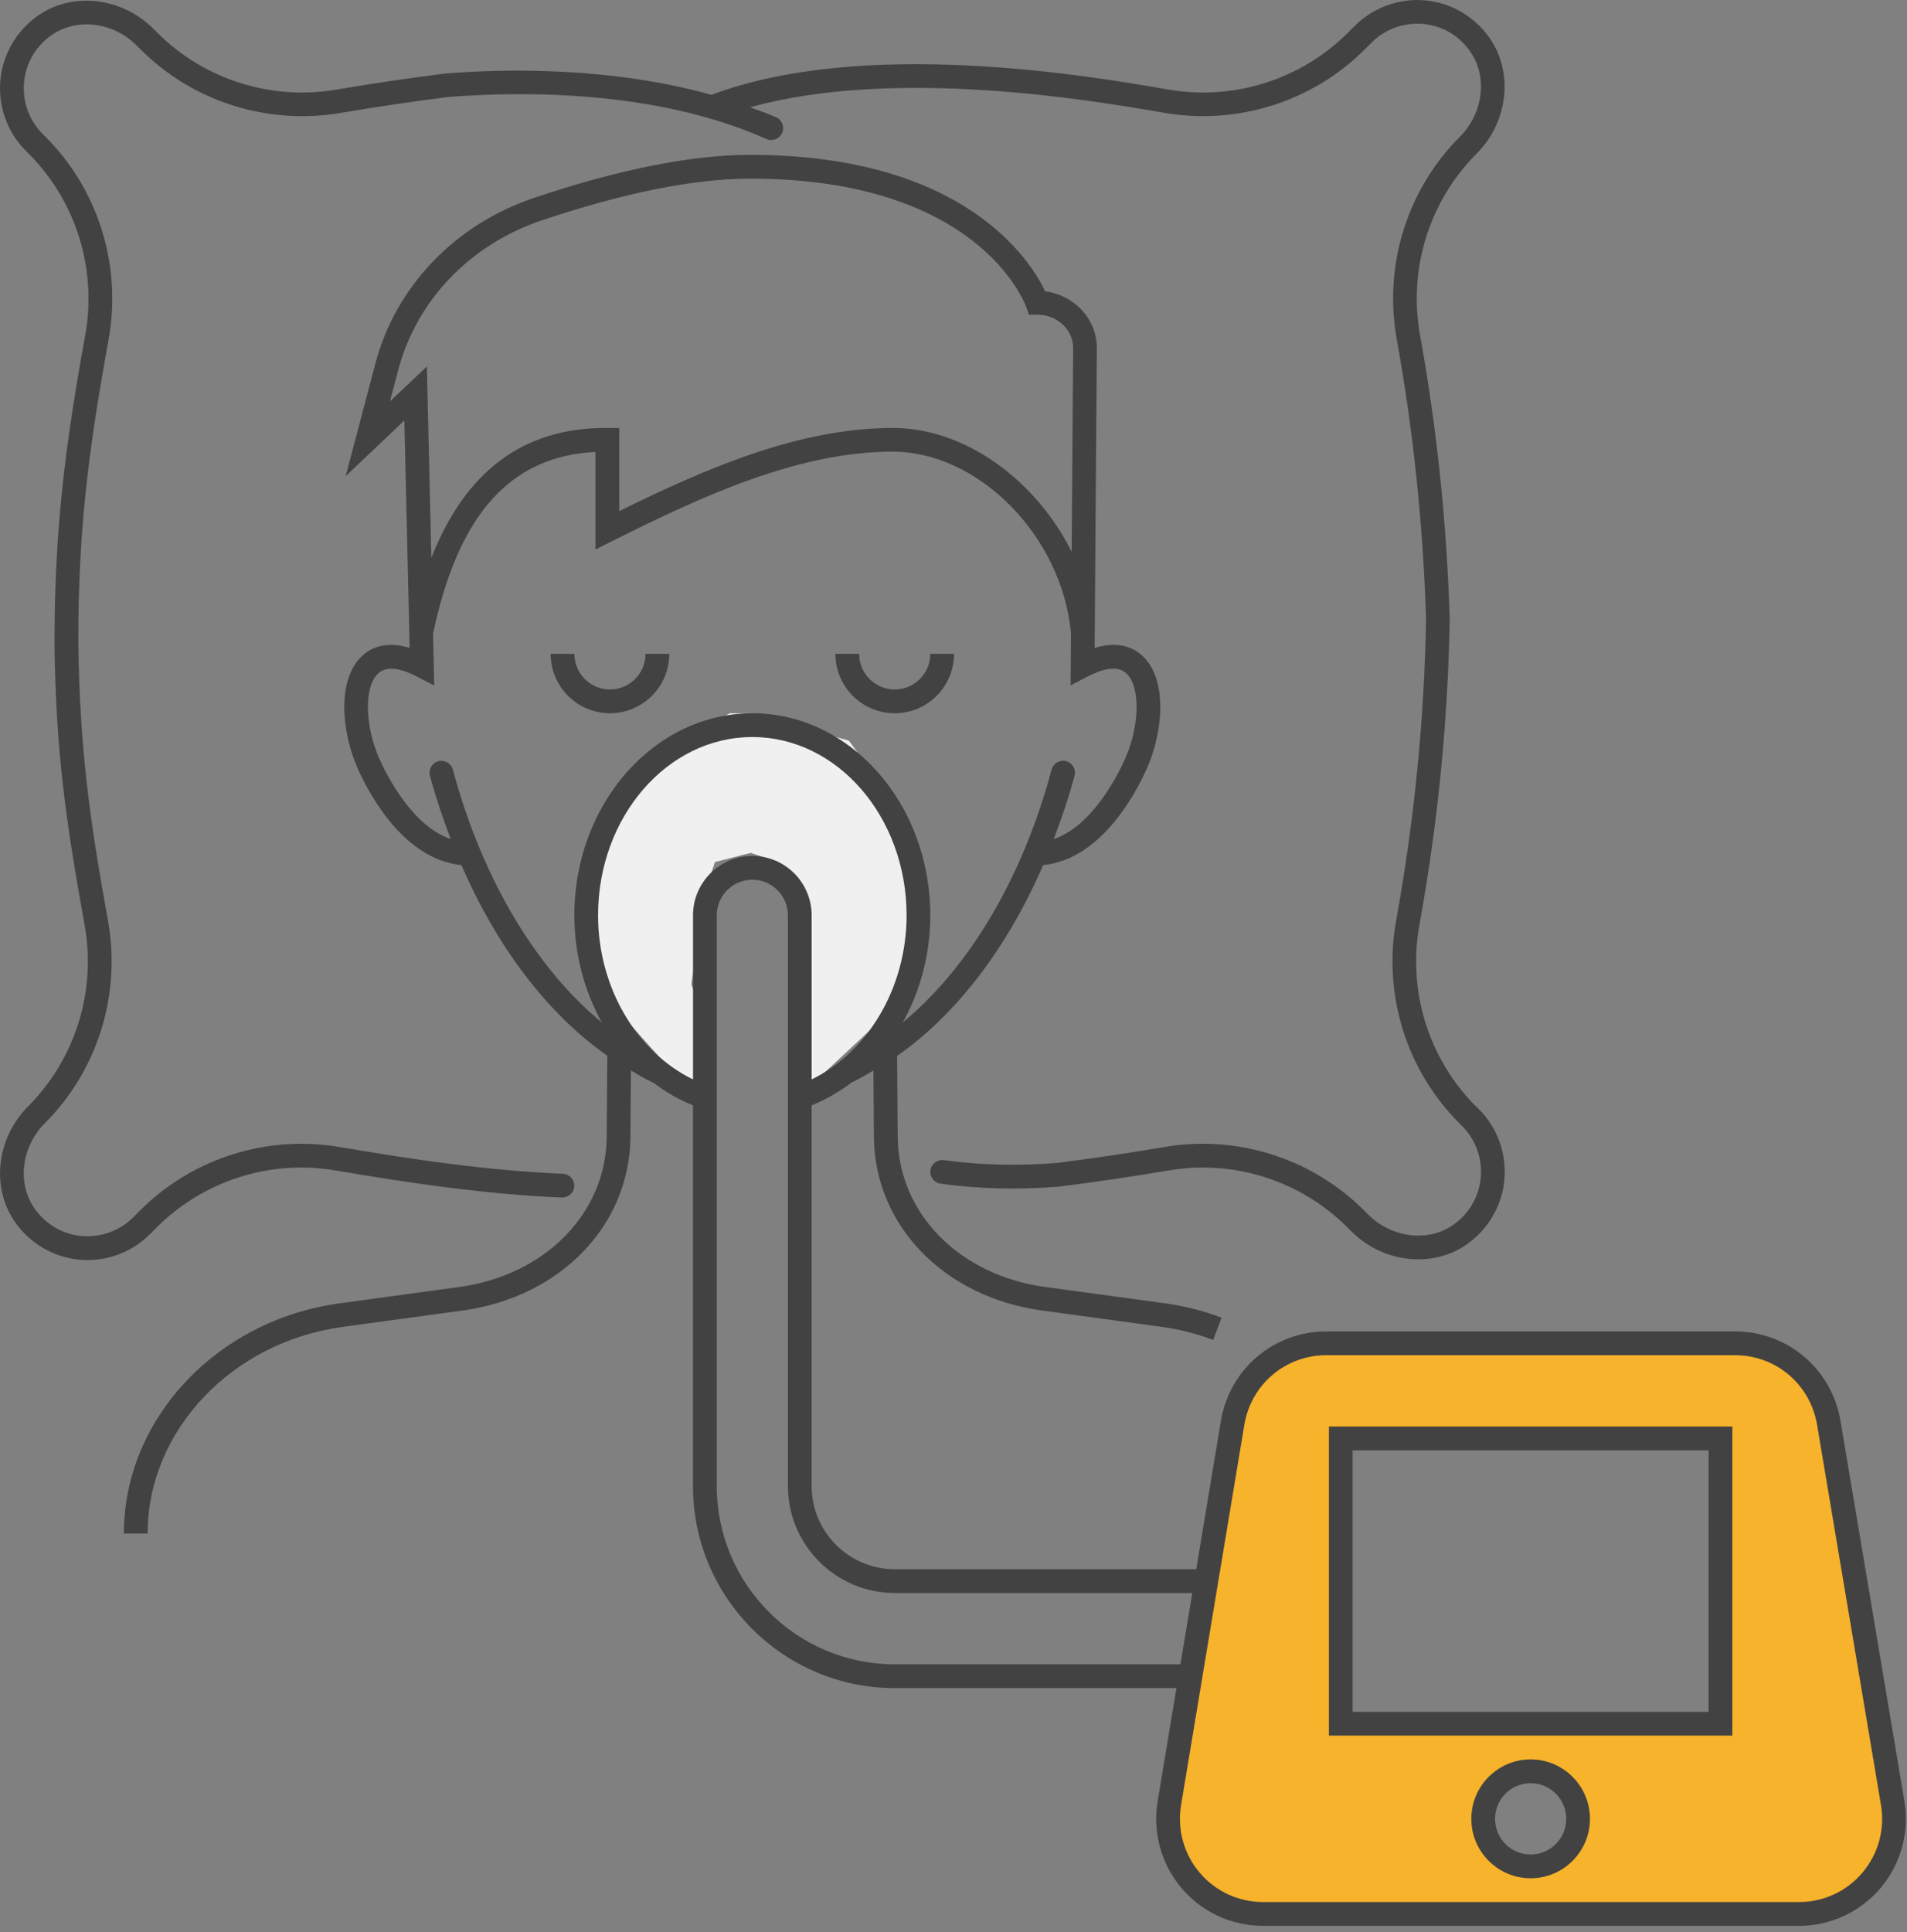
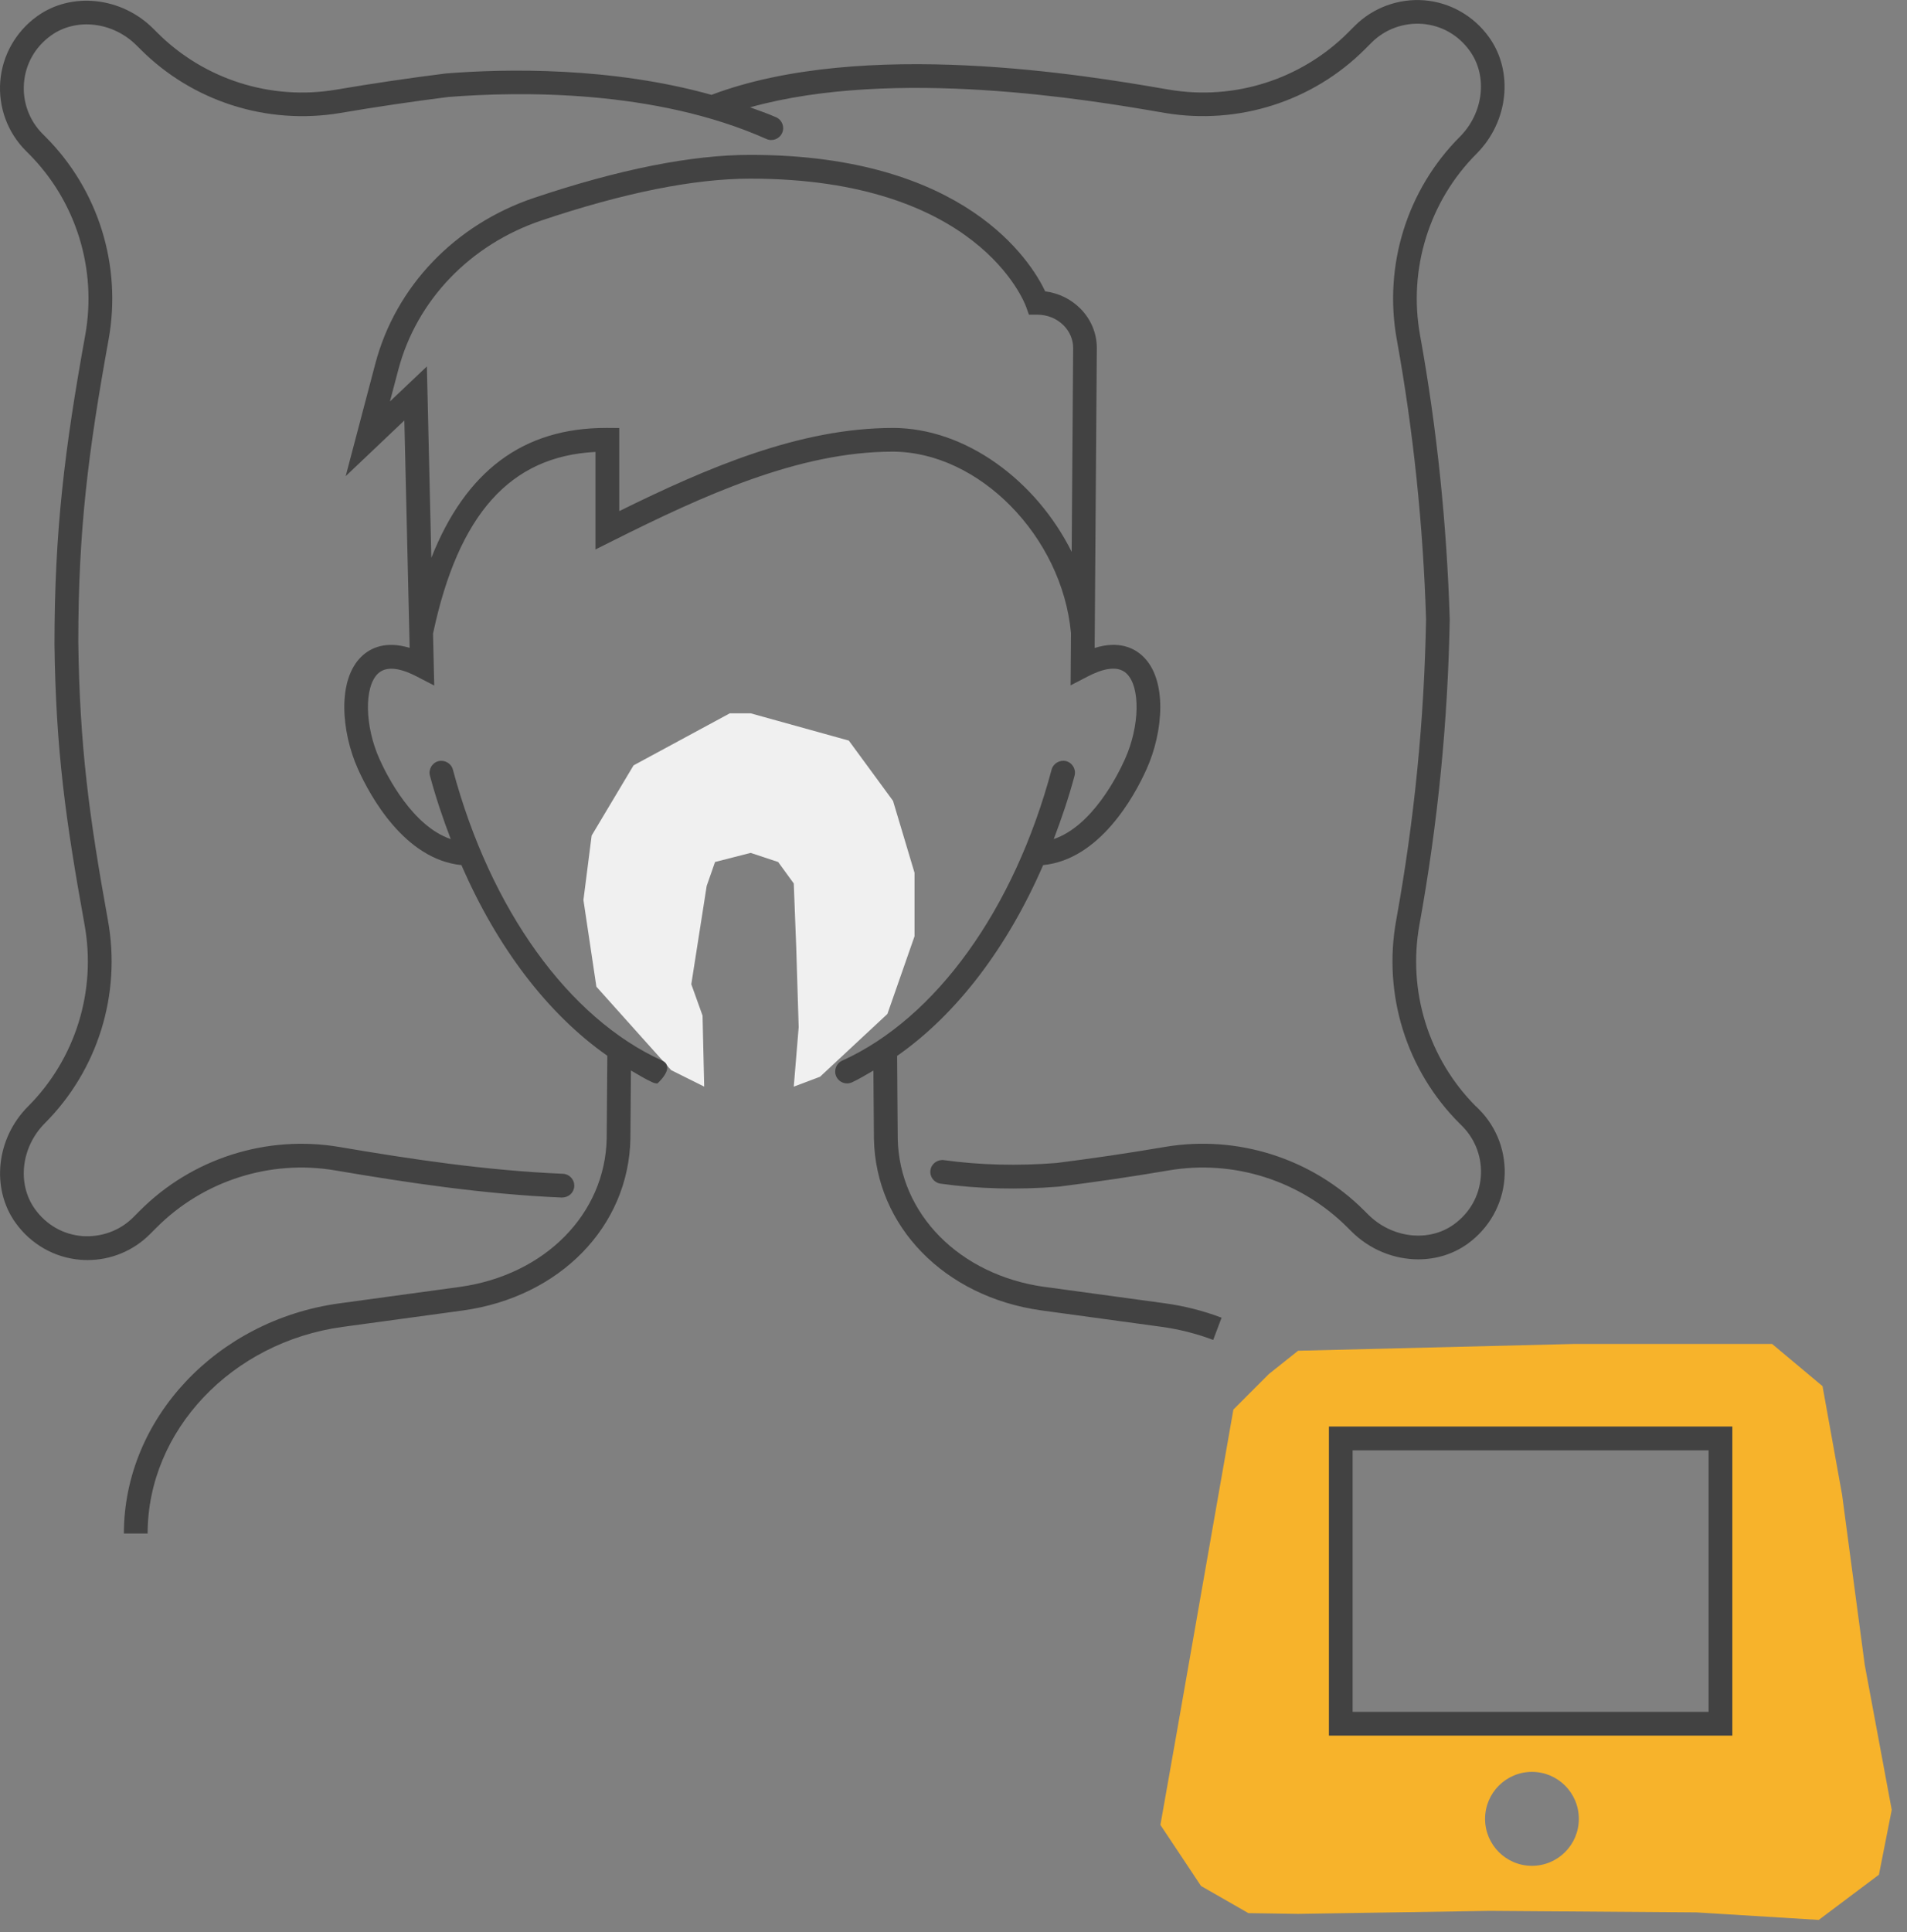
<svg xmlns="http://www.w3.org/2000/svg" width="156" height="158" viewBox="0 0 156 158" fill="none">
  <rect x="0" y="0" width="156" height="158" fill="#808080" stroke="none" />
  <g clip-path="url(#clip0_2101_2248)">
    <path d="M61.404 58.334L69.436 60.564L73.052 65.493L74.811 71.371V76.571L72.593 82.921L67.082 88.054L64.933 88.864L65.335 84.001L65.134 77.449L64.933 72.249L63.655 70.493L61.404 69.748L58.493 70.493L57.809 72.451L56.551 80.489L57.471 83.055L57.606 88.864L54.899 87.513L48.787 80.691L47.727 73.6L48.399 68.331L51.828 62.59L59.702 58.334H61.404Z" fill="#F0F0F0" />
    <path d="M152.537 136.106L150.69 122.237L149.09 113.359L144.967 109.908H128.717L106.19 110.463L103.789 112.374L100.896 115.272L96.218 141.94L94.926 149.24L98.249 154.234L102.126 156.454L106.188 156.515L121.883 156.269L138.747 156.392L148.779 157.009L153.704 153.311L154.751 148.008L152.535 136.11L152.537 136.106ZM125.32 152.585C123.201 152.585 121.485 150.866 121.485 148.744C121.485 146.622 123.201 144.902 125.32 144.902C127.438 144.902 129.155 146.622 129.155 148.744C129.155 150.866 127.438 152.585 125.32 152.585ZM140.811 135.252V141.089H109.83V117.447H140.811V135.252Z" fill="#F7B32B" />
-     <path d="M85.444 105.242C78.492 104.269 73.556 99.275 73.438 93.105L73.386 86.352C78.246 82.956 82.402 77.509 85.334 70.747C89.944 70.29 92.781 65.166 93.803 62.881C95.163 59.847 95.515 55.589 93.491 53.67C92.761 52.975 91.511 52.379 89.547 52.989L89.724 28.468C89.725 27.257 89.247 26.108 88.375 25.232C87.597 24.453 86.597 23.968 85.504 23.83C84.349 21.396 78.975 12.665 61.377 12.665C56.582 12.665 50.632 13.848 43.693 16.18C37.222 18.355 32.366 23.427 30.701 29.747L28.278 38.94L33.077 34.386L33.512 52.983C31.554 52.389 30.317 52.981 29.591 53.67C27.566 55.587 27.918 59.847 29.278 62.881C30.301 65.166 33.137 70.29 37.747 70.747C40.676 77.501 44.829 82.943 49.682 86.341L49.63 93.092C49.512 99.272 44.576 104.268 37.63 105.24L27.761 106.588C17.713 107.963 10.135 116.053 10.135 125.407H12.077C12.077 117.02 18.931 109.757 28.022 108.513L37.895 107.166C45.811 106.058 51.434 100.289 51.57 93.118L51.612 87.544C52.201 87.879 52.779 88.244 53.384 88.516C53.515 88.575 53.65 88.603 53.785 88.603C54.154 88.603 54.507 88.39 54.669 88.031C54.89 87.541 54.671 86.966 54.185 86.744C46.515 83.276 40.109 74.377 37.048 62.938C36.911 62.42 36.369 62.12 35.86 62.248C35.342 62.389 35.034 62.92 35.172 63.44C35.653 65.237 36.238 66.953 36.873 68.622C33.742 67.557 31.665 63.468 31.046 62.081C29.832 59.373 29.775 56.167 30.923 55.081C31.716 54.332 33.072 54.793 34.068 55.311L35.522 56.063L35.423 51.819C37.493 42.065 41.728 37.31 48.711 36.959V44.935L50.116 44.232C57.492 40.54 65.334 36.936 73.02 36.936C80.073 36.936 86.882 43.865 87.61 51.772L87.579 56.047L89.007 55.308C90.009 54.788 91.362 54.326 92.152 55.077C93.299 56.163 93.243 59.37 92.028 62.078C91.409 63.463 89.333 67.554 86.201 68.619C86.837 66.948 87.422 65.234 87.903 63.437C88.041 62.917 87.735 62.385 87.214 62.245C86.71 62.12 86.167 62.416 86.026 62.935C82.966 74.374 76.562 83.273 68.891 86.74C68.404 86.963 68.186 87.538 68.407 88.028C68.57 88.387 68.922 88.599 69.292 88.599C69.426 88.599 69.561 88.573 69.692 88.513C70.292 88.242 70.866 87.879 71.449 87.549L71.491 93.126C71.628 100.284 77.252 106.055 85.174 107.162L95.042 108.51C96.476 108.708 97.891 109.067 99.245 109.578L99.93 107.76C98.441 107.197 96.883 106.8 95.303 106.584L85.439 105.237L85.444 105.242ZM73.025 34.998C65.415 34.998 57.83 38.261 50.658 41.799V35.003L49.693 34.996H49.569C42.783 34.996 38.096 38.526 35.285 45.614L34.92 29.967L31.899 32.83L32.581 30.246C34.079 24.559 38.465 19.99 44.315 18.023C51.055 15.759 56.796 14.61 61.382 14.61C79.936 14.61 83.783 24.661 83.939 25.088L84.172 25.734H84.853C85.679 25.734 86.443 26.046 87.007 26.609C87.511 27.116 87.79 27.775 87.788 28.46L87.668 45.13C84.755 39.292 78.977 34.996 73.03 34.996L73.025 34.998Z" fill="#424242" />
+     <path d="M85.444 105.242C78.492 104.269 73.556 99.275 73.438 93.105L73.386 86.352C78.246 82.956 82.402 77.509 85.334 70.747C89.944 70.29 92.781 65.166 93.803 62.881C95.163 59.847 95.515 55.589 93.491 53.67C92.761 52.975 91.511 52.379 89.547 52.989L89.724 28.468C89.725 27.257 89.247 26.108 88.375 25.232C87.597 24.453 86.597 23.968 85.504 23.83C84.349 21.396 78.975 12.665 61.377 12.665C56.582 12.665 50.632 13.848 43.693 16.18C37.222 18.355 32.366 23.427 30.701 29.747L28.278 38.94L33.077 34.386L33.512 52.983C31.554 52.389 30.317 52.981 29.591 53.67C27.566 55.587 27.918 59.847 29.278 62.881C30.301 65.166 33.137 70.29 37.747 70.747C40.676 77.501 44.829 82.943 49.682 86.341L49.63 93.092C49.512 99.272 44.576 104.268 37.63 105.24L27.761 106.588C17.713 107.963 10.135 116.053 10.135 125.407H12.077C12.077 117.02 18.931 109.757 28.022 108.513L37.895 107.166C45.811 106.058 51.434 100.289 51.57 93.118L51.612 87.544C52.201 87.879 52.779 88.244 53.384 88.516C53.515 88.575 53.65 88.603 53.785 88.603C54.89 87.541 54.671 86.966 54.185 86.744C46.515 83.276 40.109 74.377 37.048 62.938C36.911 62.42 36.369 62.12 35.86 62.248C35.342 62.389 35.034 62.92 35.172 63.44C35.653 65.237 36.238 66.953 36.873 68.622C33.742 67.557 31.665 63.468 31.046 62.081C29.832 59.373 29.775 56.167 30.923 55.081C31.716 54.332 33.072 54.793 34.068 55.311L35.522 56.063L35.423 51.819C37.493 42.065 41.728 37.31 48.711 36.959V44.935L50.116 44.232C57.492 40.54 65.334 36.936 73.02 36.936C80.073 36.936 86.882 43.865 87.61 51.772L87.579 56.047L89.007 55.308C90.009 54.788 91.362 54.326 92.152 55.077C93.299 56.163 93.243 59.37 92.028 62.078C91.409 63.463 89.333 67.554 86.201 68.619C86.837 66.948 87.422 65.234 87.903 63.437C88.041 62.917 87.735 62.385 87.214 62.245C86.71 62.12 86.167 62.416 86.026 62.935C82.966 74.374 76.562 83.273 68.891 86.74C68.404 86.963 68.186 87.538 68.407 88.028C68.57 88.387 68.922 88.599 69.292 88.599C69.426 88.599 69.561 88.573 69.692 88.513C70.292 88.242 70.866 87.879 71.449 87.549L71.491 93.126C71.628 100.284 77.252 106.055 85.174 107.162L95.042 108.51C96.476 108.708 97.891 109.067 99.245 109.578L99.93 107.76C98.441 107.197 96.883 106.8 95.303 106.584L85.439 105.237L85.444 105.242ZM73.025 34.998C65.415 34.998 57.83 38.261 50.658 41.799V35.003L49.693 34.996H49.569C42.783 34.996 38.096 38.526 35.285 45.614L34.92 29.967L31.899 32.83L32.581 30.246C34.079 24.559 38.465 19.99 44.315 18.023C51.055 15.759 56.796 14.61 61.382 14.61C79.936 14.61 83.783 24.661 83.939 25.088L84.172 25.734H84.853C85.679 25.734 86.443 26.046 87.007 26.609C87.511 27.116 87.79 27.775 87.788 28.46L87.668 45.13C84.755 39.292 78.977 34.996 73.03 34.996L73.025 34.998Z" fill="#424242" />
    <path d="M120.737 90.481C116.859 86.598 115.133 81.042 116.117 75.618C117.631 67.262 118.44 59.021 118.594 50.644C118.352 42.914 117.563 35.13 116.169 27.433C115.185 22.008 116.911 16.451 120.789 12.569C123.397 9.959 123.836 5.861 121.806 3.039C120.552 1.294 118.62 0.195 116.508 0.025C114.42 -0.139 112.324 0.617 110.826 2.116L110.28 2.661C106.455 6.491 100.971 8.241 95.63 7.33L95.146 7.249C89.064 6.204 70.65 3.062 58.202 7.757C50.016 5.468 41.415 5.613 36.478 6.007C33.486 6.381 30.468 6.827 27.508 7.33C22.162 8.241 16.682 6.493 12.855 2.66L12.55 2.356C9.94 -0.26 5.851 -0.698 3.034 1.33C1.291 2.588 0.194 4.522 0.023 6.637C-0.147 8.756 0.614 10.832 2.113 12.332L2.348 12.568C6.225 16.451 7.951 22.007 6.968 27.431C5.287 36.714 4.457 43.431 4.457 52.714C4.572 61.334 5.358 67.012 6.916 75.616C7.9 81.041 6.173 86.598 2.296 90.48C-0.315 93.09 -0.751 97.188 1.278 100.01C2.533 101.755 4.463 102.854 6.575 103.024C6.773 103.039 6.968 103.047 7.164 103.047C9.071 103.047 10.902 102.294 12.263 100.932L12.806 100.389C16.63 96.558 22.118 94.801 27.456 95.72C33.265 96.707 39.527 97.659 45.965 97.935C46.524 97.928 46.952 97.539 46.978 97.004C47.001 96.467 46.584 96.013 46.05 95.99C39.718 95.722 33.528 94.78 27.783 93.803C21.805 92.785 15.701 94.736 11.435 99.014L10.893 99.557C9.796 100.652 8.29 101.191 6.736 101.086C5.17 100.959 3.792 100.172 2.857 98.873C1.379 96.816 1.729 93.798 3.672 91.853C7.998 87.52 9.926 81.318 8.83 75.269C7.29 66.776 6.52 61.021 6.405 52.514C6.405 43.346 7.219 36.945 8.882 27.775C9.979 21.724 8.052 15.523 3.724 11.189L3.489 10.954C2.393 9.857 1.837 8.339 1.962 6.791C2.089 5.221 2.875 3.84 4.171 2.905C6.227 1.429 9.237 1.776 11.182 3.725L11.487 4.028C15.755 8.306 21.862 10.243 27.835 9.24C30.767 8.74 33.758 8.298 36.677 7.931C42.487 7.475 53.579 7.301 62.7 11.368C63.184 11.584 63.761 11.366 63.982 10.874C64.201 10.384 63.98 9.809 63.489 9.59C62.795 9.28 62.074 9.042 61.361 8.777C73.2 5.47 89.265 8.202 94.82 9.155L95.308 9.238C101.268 10.241 107.388 8.3 111.655 4.028L112.201 3.483C113.297 2.387 114.82 1.838 116.355 1.953C117.923 2.078 119.302 2.864 120.236 4.166C121.714 6.223 121.364 9.241 119.42 11.186C115.094 15.519 113.167 21.721 114.263 27.77C115.637 35.355 116.419 43.023 116.658 50.637C116.506 58.898 115.707 67.022 114.212 75.264C113.115 81.315 115.042 87.517 119.373 91.851L119.608 92.085C120.704 93.183 121.26 94.701 121.135 96.248C121.009 97.818 120.223 99.199 118.926 100.135C116.876 101.612 113.859 101.263 111.914 99.315L111.609 99.011C107.34 94.733 101.227 92.782 95.261 93.8C92.322 94.301 89.335 94.741 86.418 95.108C83.254 95.358 80.154 95.28 77.207 94.873C76.69 94.808 76.187 95.168 76.113 95.702C76.038 96.233 76.411 96.724 76.941 96.798C80.024 97.23 83.266 97.311 86.615 97.042C89.6 96.668 92.618 96.224 95.585 95.719C100.926 94.8 106.411 96.556 110.238 100.389L110.543 100.693C112.052 102.205 114.055 102.989 116.021 102.989C117.456 102.989 118.873 102.571 120.059 101.714C121.802 100.458 122.899 98.522 123.069 96.407C123.239 94.288 122.479 92.212 120.978 90.71L120.743 90.476L120.737 90.481Z" fill="#424242" />
-     <path d="M73.191 58.329C75.867 58.329 78.044 56.149 78.044 53.468H76.102C76.102 55.077 74.796 56.384 73.191 56.384C71.586 56.384 70.28 55.076 70.28 53.468H68.338C68.338 56.149 70.515 58.329 73.191 58.329Z" fill="#424242" />
-     <path d="M49.896 56.384C48.29 56.384 46.985 55.076 46.985 53.468H45.043C45.043 56.149 47.22 58.329 49.896 58.329C52.572 58.329 54.749 56.149 54.749 53.468H52.807C52.807 55.077 51.501 56.384 49.896 56.384Z" fill="#424242" />
-     <path d="M155.787 147.29L150.556 116.181C149.843 111.952 146.218 108.883 141.939 108.883H108.493C104.204 108.883 100.581 111.96 99.876 116.195L97.857 128.329H73.189C69.444 128.329 66.395 125.276 66.395 121.524V90.396C72.133 88.081 76.101 81.829 76.101 74.858C76.101 65.745 69.57 58.331 61.541 58.331C53.513 58.331 46.982 65.745 46.982 74.858C46.982 81.829 50.95 88.081 56.688 90.396V121.524C56.688 130.636 64.091 138.051 73.189 138.051H96.239L94.699 147.307C94.276 149.849 94.988 152.434 96.649 154.401C98.312 156.367 100.742 157.494 103.314 157.494H147.17C149.745 157.494 152.177 156.364 153.842 154.395C155.505 152.424 156.213 149.836 155.785 147.292L155.787 147.29ZM56.69 74.856V88.273C52.069 86.029 48.924 80.743 48.924 74.856C48.924 66.815 54.584 60.274 61.543 60.274C68.502 60.274 74.162 66.815 74.162 74.856C74.162 80.743 71.019 86.028 66.396 88.273V74.856C66.396 72.177 64.219 69.997 61.543 69.997C58.867 69.997 56.69 72.177 56.69 74.856ZM73.191 136.106C65.163 136.106 58.632 129.565 58.632 121.524V74.856C58.632 73.251 59.938 71.942 61.543 71.942C63.148 71.942 64.454 73.251 64.454 74.856V121.524C64.454 126.349 68.374 130.273 73.189 130.273H97.534L96.563 136.106H73.189H73.191ZM152.362 153.137C151.068 154.669 149.177 155.547 147.173 155.547H103.317C101.316 155.547 99.427 154.671 98.134 153.141C96.839 151.612 96.287 149.602 96.615 147.623L101.792 116.514C102.34 113.22 105.159 110.826 108.493 110.826H141.939C145.268 110.826 148.087 113.213 148.64 116.502L153.871 147.612C154.205 149.591 153.654 151.606 152.36 153.135L152.362 153.137Z" fill="#424242" />
-     <path d="M125.212 143.881C122.536 143.881 120.359 146.062 120.359 148.742C120.359 151.423 122.536 153.603 125.212 153.603C127.889 153.603 130.065 151.423 130.065 148.742C130.065 146.062 127.889 143.881 125.212 143.881ZM125.212 151.66C123.606 151.66 122.301 150.351 122.301 148.744C122.301 147.136 123.608 145.828 125.212 145.828C126.817 145.828 128.124 147.136 128.124 148.744C128.124 150.351 126.817 151.66 125.212 151.66Z" fill="#424242" />
    <path d="M108.711 141.936H141.713V116.66H108.711V141.936ZM110.651 118.605H139.771V139.993H110.651V118.605Z" fill="#424242" />
  </g>
  <defs>
    <clipPath id="clip0_2101_2248">
      <rect width="155.91" height="157.493" fill="white" />
    </clipPath>
  </defs>
</svg>